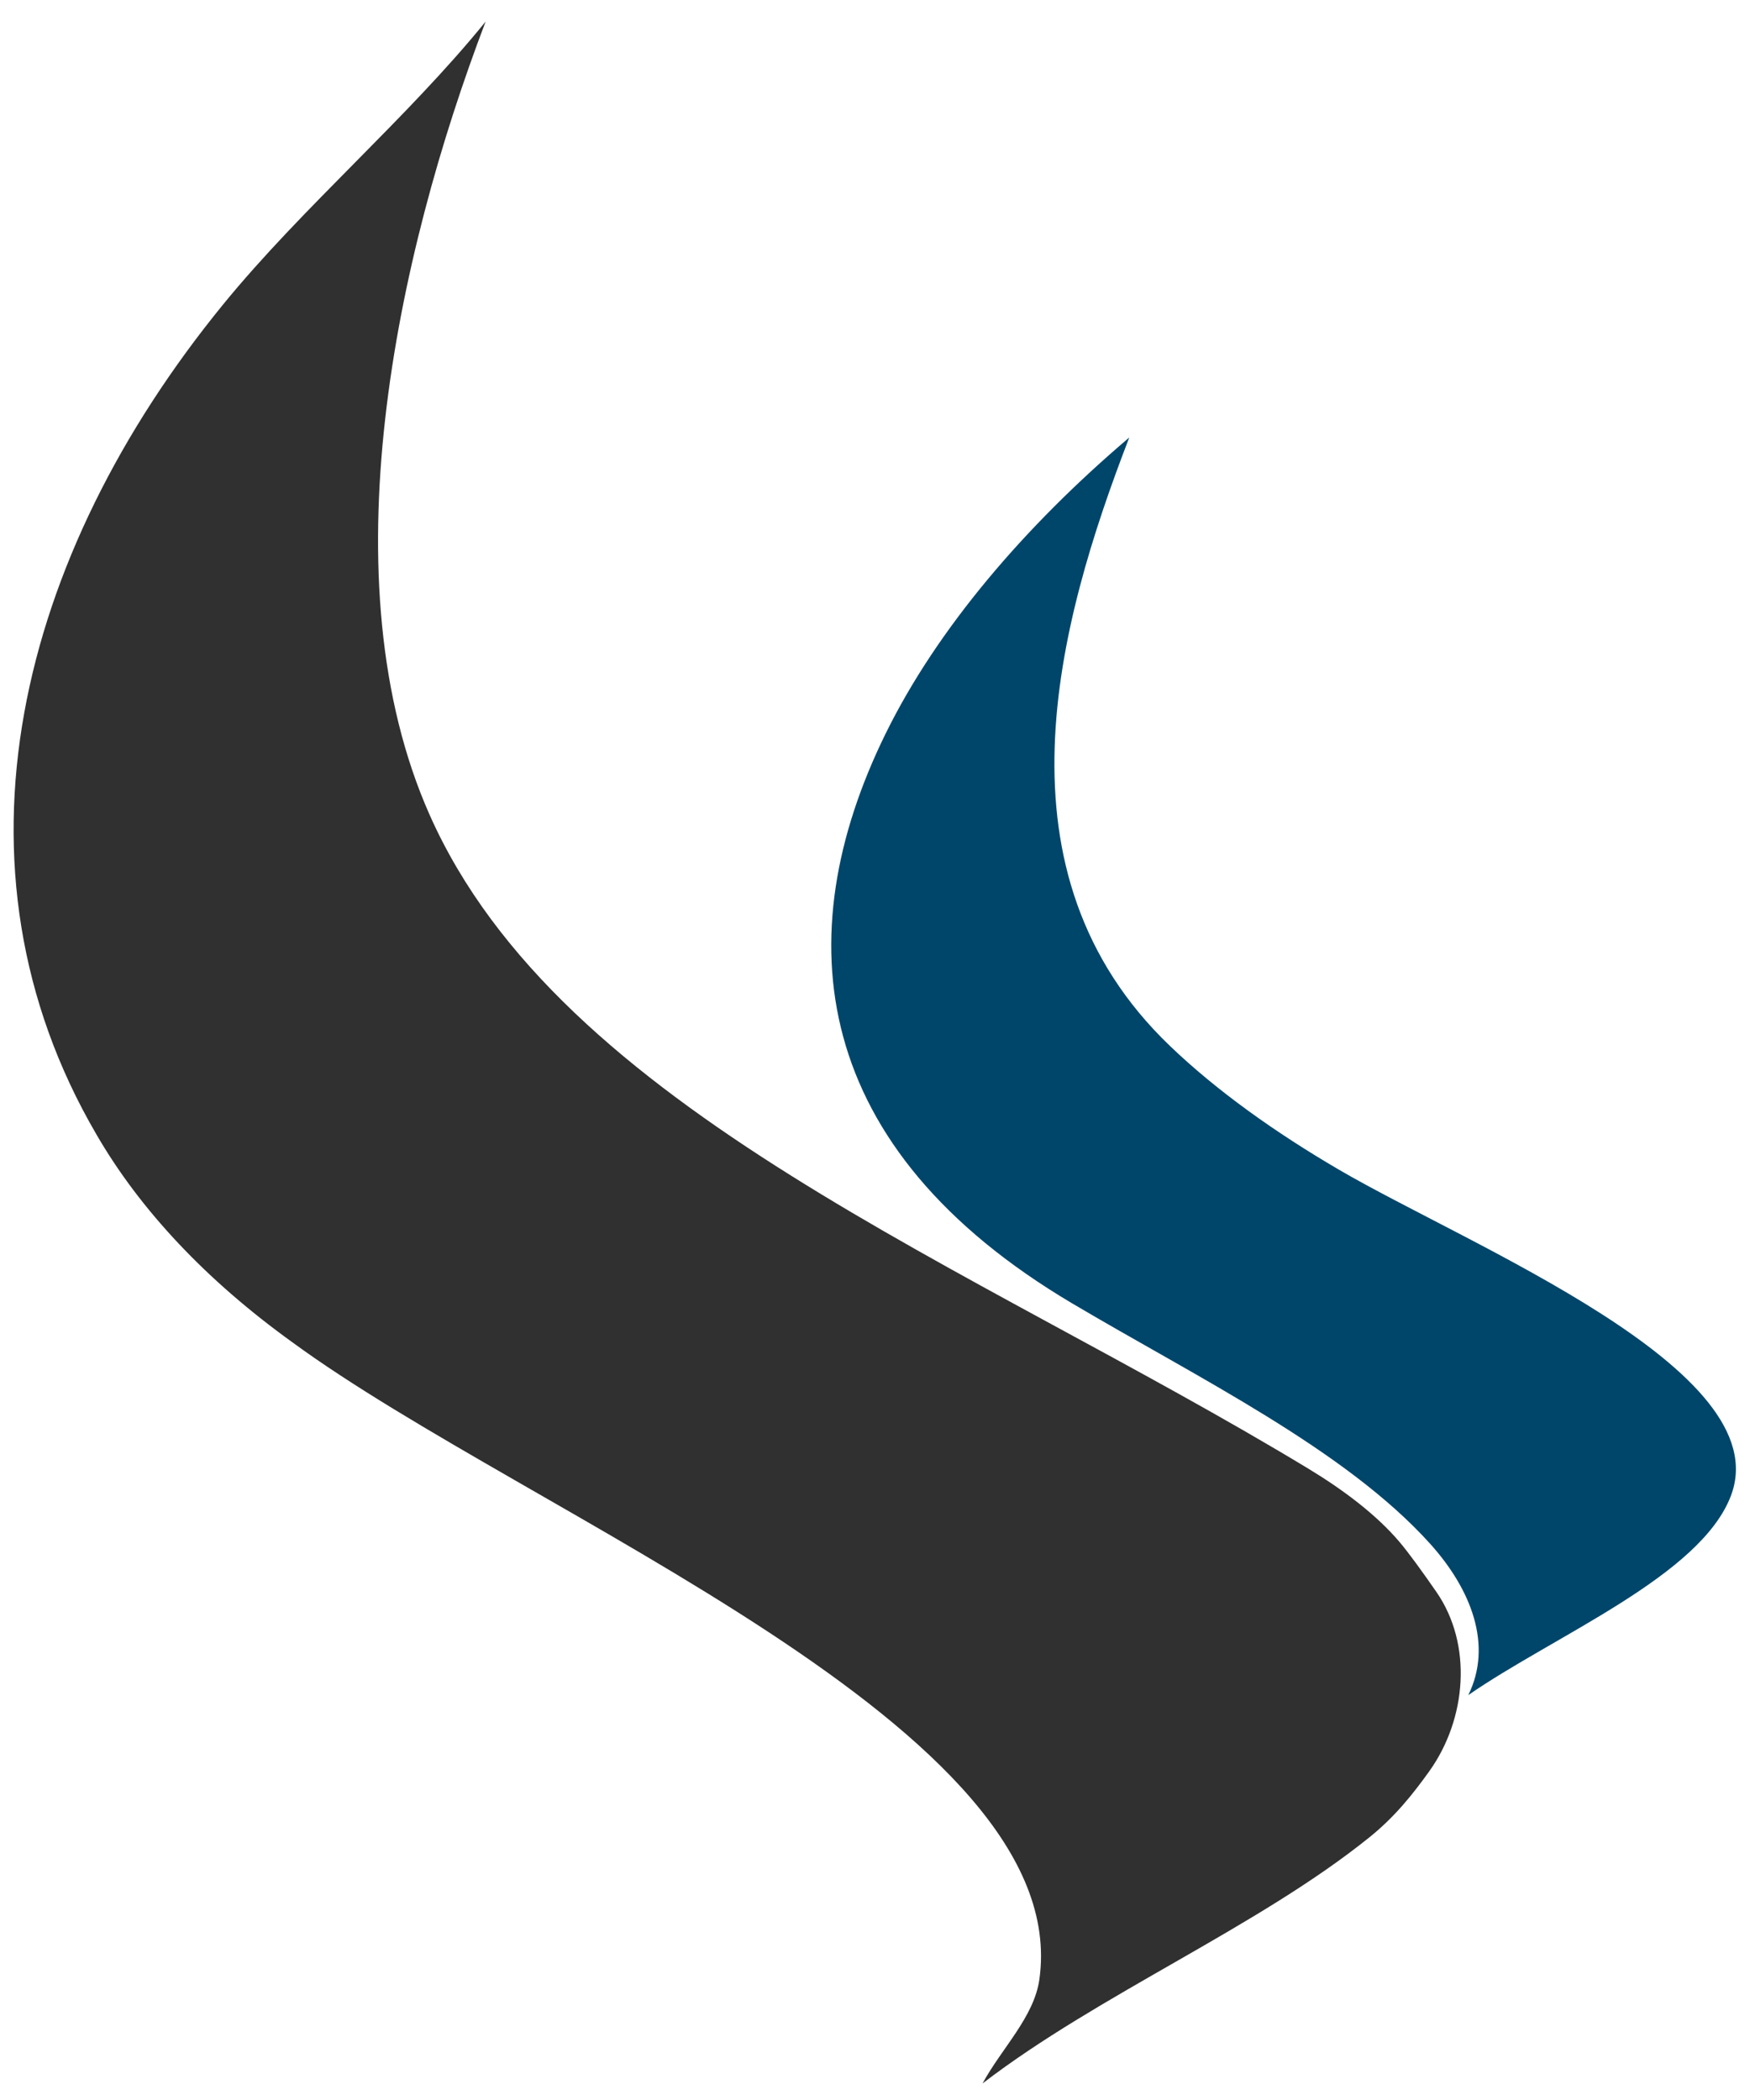
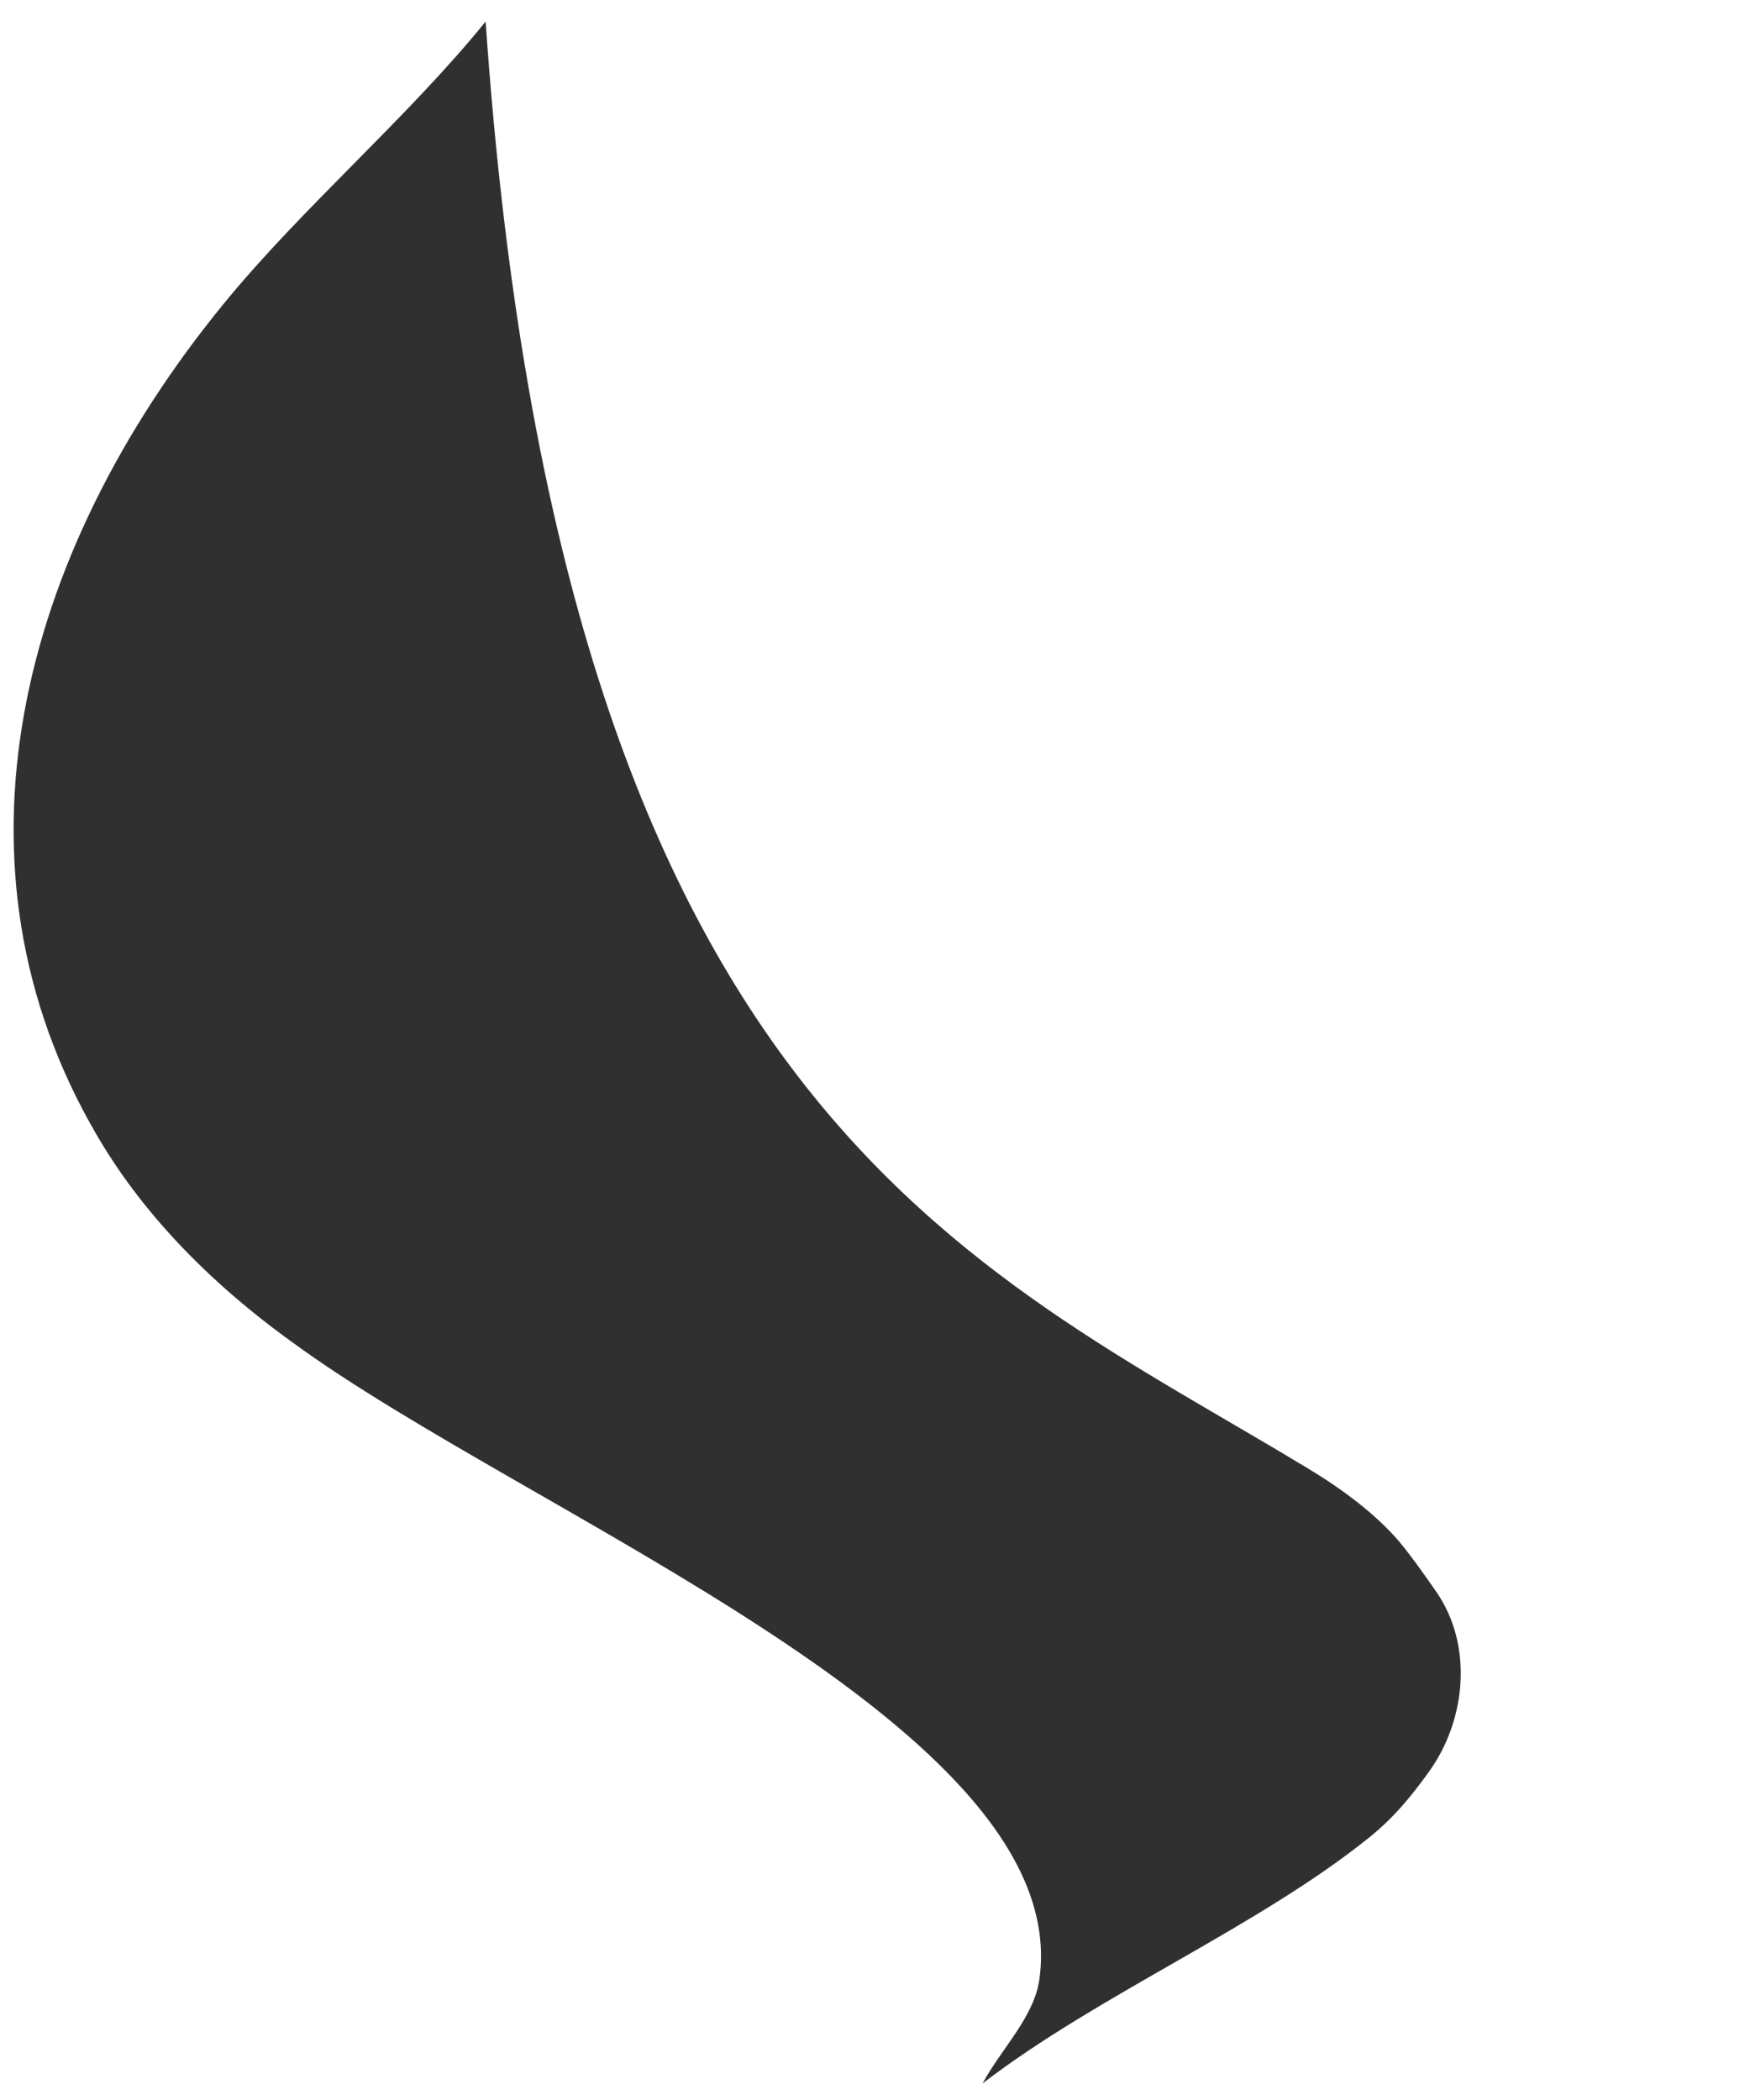
<svg xmlns="http://www.w3.org/2000/svg" width="80" height="96" viewBox="0 0 80 96" fill="none">
-   <path d="M51.624 20C48.314 28.57 45.22 39.899 53.485 47.816C55.636 49.877 58.302 51.772 61.204 53.469C67.178 56.96 81.288 62.615 79.134 68.361C77.753 72.04 71.075 74.752 67.121 77.491C68.245 75.217 67.267 72.672 65.381 70.576C61.496 66.262 54.763 62.989 49.02 59.587C37.054 52.499 35.906 42.86 40.485 33.538C42.835 28.755 46.83 24.072 51.624 20Z" fill="#00466A" />
-   <path d="M44.916 95.244C45.788 93.637 47.275 92.205 47.515 90.483C49.122 78.996 24.213 69.308 13.37 61.365C12.392 60.661 11.468 59.932 10.599 59.178C9.73 58.425 8.92 57.649 8.169 56.852C7.417 56.054 6.727 55.239 6.098 54.404C5.47 53.57 4.906 52.72 4.405 51.855C-2.746 39.598 0.831 25.405 10.194 13.925C13.808 9.494 18.598 5.427 22.2 0.986C18.096 11.748 14.911 26.596 19.638 37.246C25.635 50.758 44.311 57.759 59.814 67.141C61.436 68.123 62.944 69.265 63.987 70.501C64.41 71.002 65.016 71.84 65.66 72.769C67.334 75.184 67.045 78.59 65.334 80.978C64.584 82.024 63.769 83.051 62.606 83.988C57.501 88.102 50.225 91.166 44.916 95.244Z" fill="#313030" />
+   <path d="M44.916 95.244C45.788 93.637 47.275 92.205 47.515 90.483C49.122 78.996 24.213 69.308 13.37 61.365C12.392 60.661 11.468 59.932 10.599 59.178C9.73 58.425 8.92 57.649 8.169 56.852C7.417 56.054 6.727 55.239 6.098 54.404C5.47 53.57 4.906 52.72 4.405 51.855C-2.746 39.598 0.831 25.405 10.194 13.925C13.808 9.494 18.598 5.427 22.2 0.986C25.635 50.758 44.311 57.759 59.814 67.141C61.436 68.123 62.944 69.265 63.987 70.501C64.41 71.002 65.016 71.84 65.66 72.769C67.334 75.184 67.045 78.59 65.334 80.978C64.584 82.024 63.769 83.051 62.606 83.988C57.501 88.102 50.225 91.166 44.916 95.244Z" fill="#313030" />
</svg>